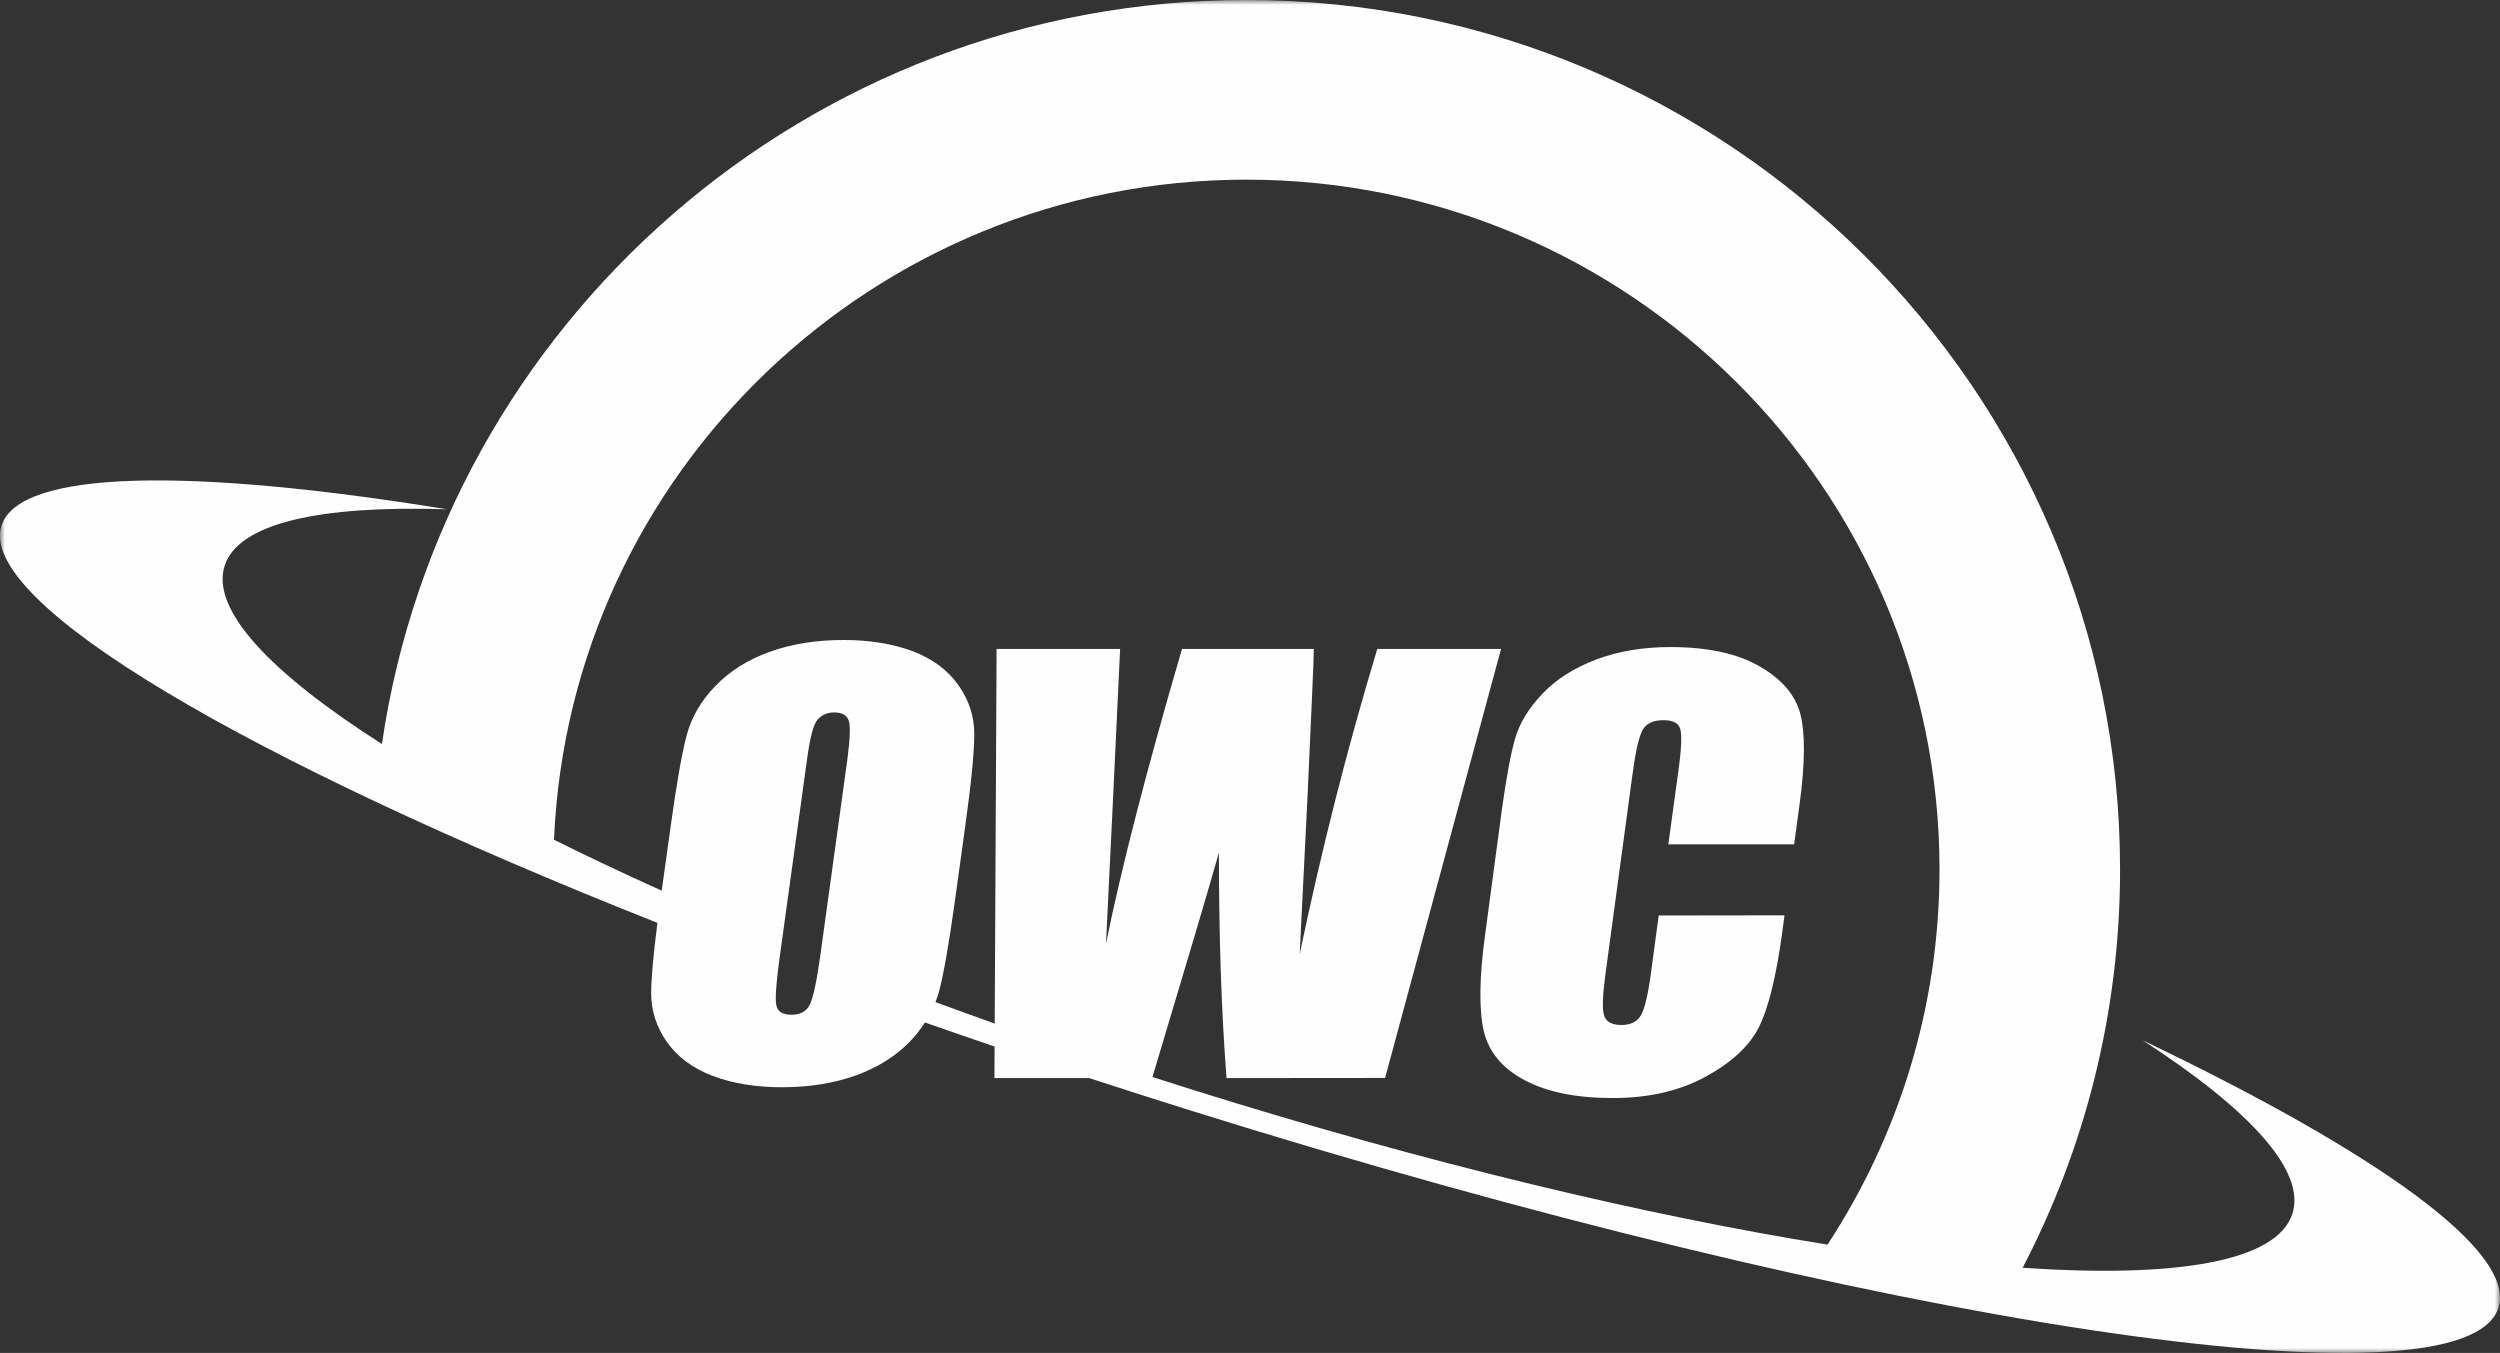
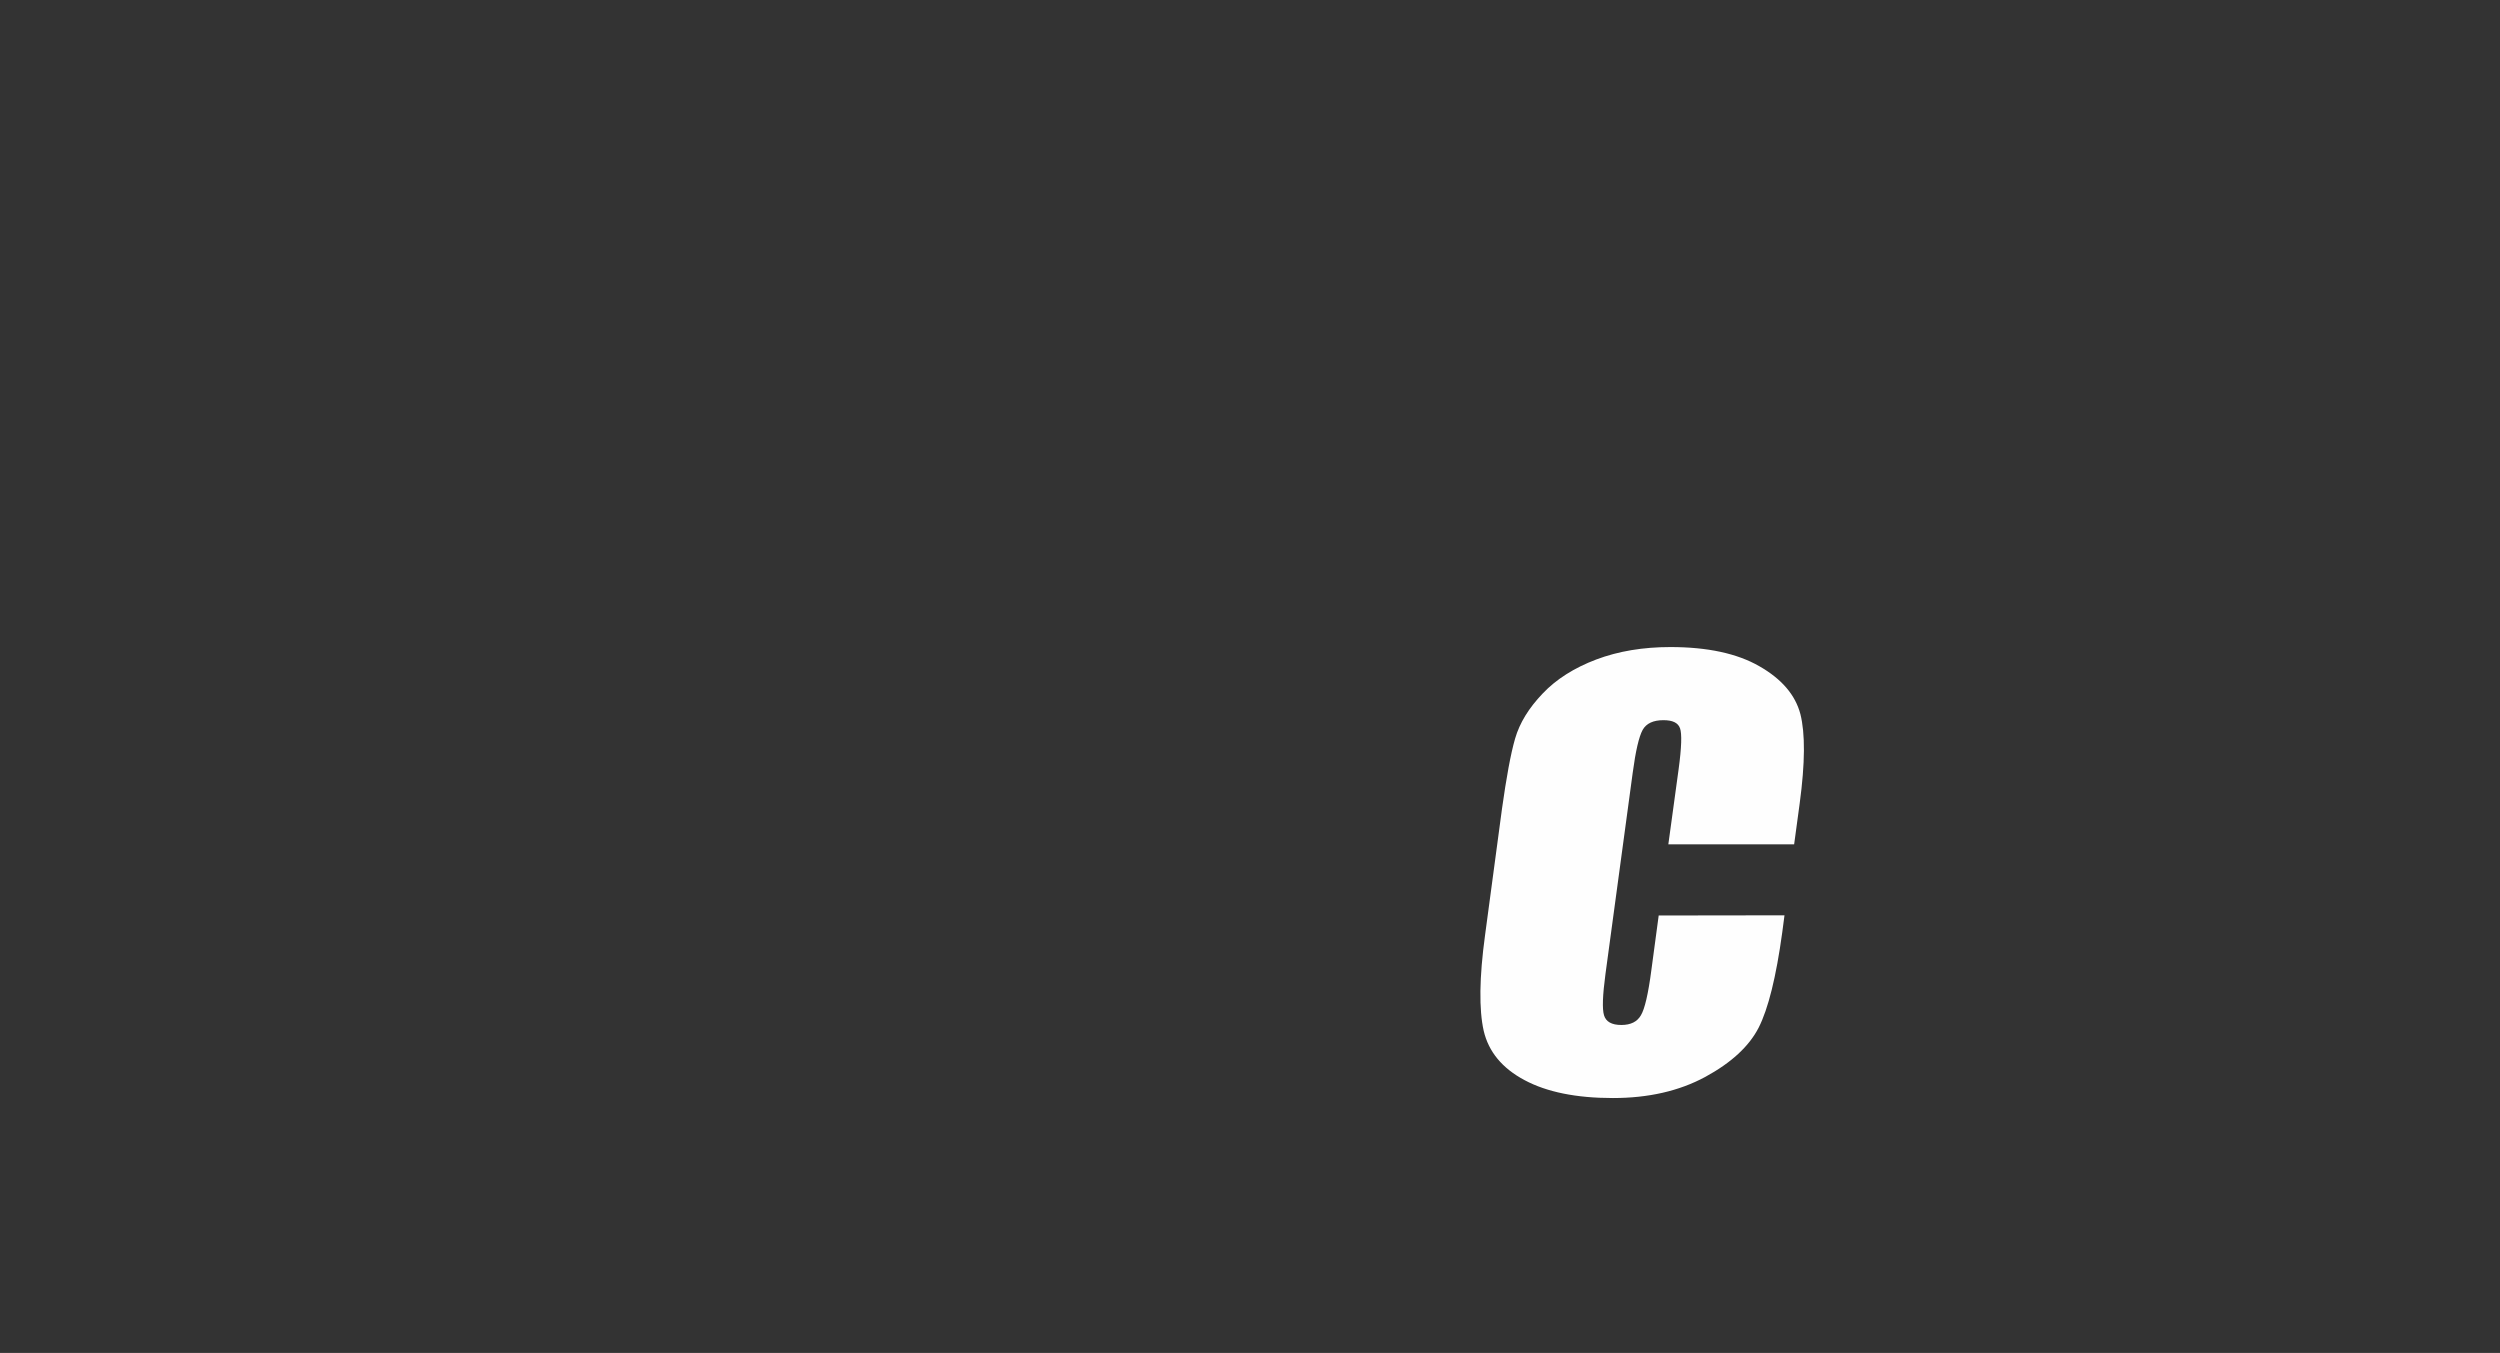
<svg xmlns="http://www.w3.org/2000/svg" xmlns:xlink="http://www.w3.org/1999/xlink" width="255px" height="138px" viewBox="0 0 255 138" version="1.1">
  <rect x="0" y="0" width="255" height="138" fill="#333333" stroke="none" />
  <title>Group 6</title>
  <defs>
    <polygon id="path-1" points="0 0 255 0 255 138 0 138" />
  </defs>
  <g id="Page-1" stroke="none" stroke-width="1" fill="none" fill-rule="evenodd">
    <g id="Site-Down-Error-Desktop" transform="translate(-232, -192)">
      <g id="Group-6" transform="translate(232, 192)">
        <path d="M183.64,72.84 C183.125,70.882 181.734,69.255 179.448,67.952 C177.179,66.649 174.157,66 170.384,66 C167.604,66 165.089,66.415 162.825,67.265 C160.582,68.115 158.743,69.271 157.351,70.741 C155.931,72.224 155.003,73.744 154.541,75.333 C154.081,76.928 153.65,79.319 153.204,82.487 L151.475,95.39 C150.886,99.714 150.852,102.969 151.334,105.13 C151.832,107.277 153.224,108.961 155.503,110.173 C157.767,111.388 160.778,112 164.518,112 C168.138,112 171.273,111.283 173.93,109.849 C176.584,108.407 178.401,106.735 179.384,104.818 C180.362,102.896 181.165,99.658 181.79,95.1 L182.018,93.362 L169.187,93.38 L168.441,98.937 C168.124,101.364 167.763,102.92 167.37,103.563 C166.995,104.216 166.337,104.548 165.375,104.548 C164.397,104.548 163.808,104.216 163.612,103.563 C163.414,102.92 163.469,101.507 163.755,99.368 L166.535,78.83 C166.837,76.582 167.172,75.138 167.552,74.447 C167.925,73.784 168.639,73.458 169.671,73.458 C170.613,73.458 171.168,73.726 171.364,74.29 C171.559,74.826 171.523,76.224 171.221,78.445 L170.17,86.125 L183.002,86.125 L183.569,81.94 C184.126,77.815 184.136,74.792 183.64,72.84" id="Fill-1" fill="#FEFEFE" />
        <g id="Group-5">
          <mask id="mask-2" fill="white">
            <use xlink:href="#path-1" />
          </mask>
          <g id="Clip-4" />
-           <path d="M117.551,109.855 C121.026,98.278 123.292,90.651 124.329,86.969 C124.329,95.558 124.584,103.241 125.106,109.965 L141.279,109.951 L153.106,66.193 L140.483,66.193 C137.418,76.328 134.788,86.698 132.568,97.323 L133.395,80.654 C133.778,72.291 133.991,67.481 134.013,66.193 L120.565,66.193 C116.939,78.576 114.36,88.602 112.811,96.261 L113.53,81.477 L114.252,66.193 L101.652,66.193 L101.46,104.405 C99.419,103.678 97.404,102.947 95.418,102.213 C95.548,101.869 95.677,101.528 95.771,101.172 C96.26,99.348 96.798,96.227 97.412,91.829 L98.442,84.35 C99.074,79.843 99.377,76.687 99.377,74.874 C99.377,73.083 98.839,71.414 97.757,69.887 C96.672,68.345 95.121,67.197 93.102,66.423 C91.065,65.672 88.722,65.279 86.055,65.279 C83.225,65.279 80.701,65.69 78.478,66.499 C76.244,67.303 74.404,68.471 72.945,69.995 C71.485,71.502 70.529,73.171 70.04,75 C69.558,76.831 68.998,79.955 68.4,84.35 L67.495,90.848 C63.629,89.107 59.959,87.372 56.507,85.655 C58.11,48.262 89.145,18.324 127.116,18.324 C166.107,18.324 197.83,49.887 197.83,88.684 C197.83,102.788 193.62,115.927 186.408,126.95 C167.979,123.997 145.61,118.664 121.891,111.235 C120.434,110.78 118.99,110.319 117.551,109.855 M82.595,102.486 C82.25,103.167 81.638,103.506 80.733,103.506 C79.866,103.506 79.347,103.201 79.204,102.612 C79.04,102.019 79.15,100.44 79.489,97.912 L82.32,77.44 C82.625,75.182 82.985,73.818 83.422,73.367 C83.855,72.9 84.413,72.668 85.082,72.668 C85.91,72.668 86.394,72.955 86.578,73.528 C86.757,74.101 86.699,75.395 86.434,77.44 L83.655,97.589 C83.296,100.152 82.936,101.789 82.595,102.486 M218.557,106.114 C229.467,113.182 235.21,119.423 233.829,123.783 C232.286,128.659 222.084,130.388 206.31,129.314 C212.651,117.133 216.247,103.323 216.247,88.684 C216.247,39.783 176.263,0 127.116,0 C82.338,0 45.214,33.037 38.957,75.89 C27.547,68.621 21.497,62.188 22.908,57.728 C24.289,53.367 32.588,51.525 45.599,51.948 C19.33,47.679 1.965,47.901 0.155,53.621 C-2.327,61.471 25.17,77.529 67.056,94.133 C66.641,97.415 66.42,99.819 66.42,101.3 C66.42,103.099 66.958,104.768 68.041,106.306 C69.121,107.831 70.692,108.981 72.711,109.75 C74.727,110.504 77.073,110.9 79.76,110.9 C82.575,110.9 85.096,110.486 87.333,109.682 C89.552,108.873 91.406,107.705 92.851,106.198 C93.433,105.589 93.917,104.95 94.344,104.293 C96.686,105.114 99.054,105.932 101.45,106.747 L101.432,109.965 L111.1,109.965 C114.447,111.059 117.834,112.143 121.263,113.218 C191.593,135.243 251.401,144.272 254.845,133.383 C256.654,127.663 242.548,117.586 218.557,106.114" id="Fill-3" fill="#FEFEFE" mask="url(#mask-2)" />
        </g>
      </g>
    </g>
  </g>
</svg>